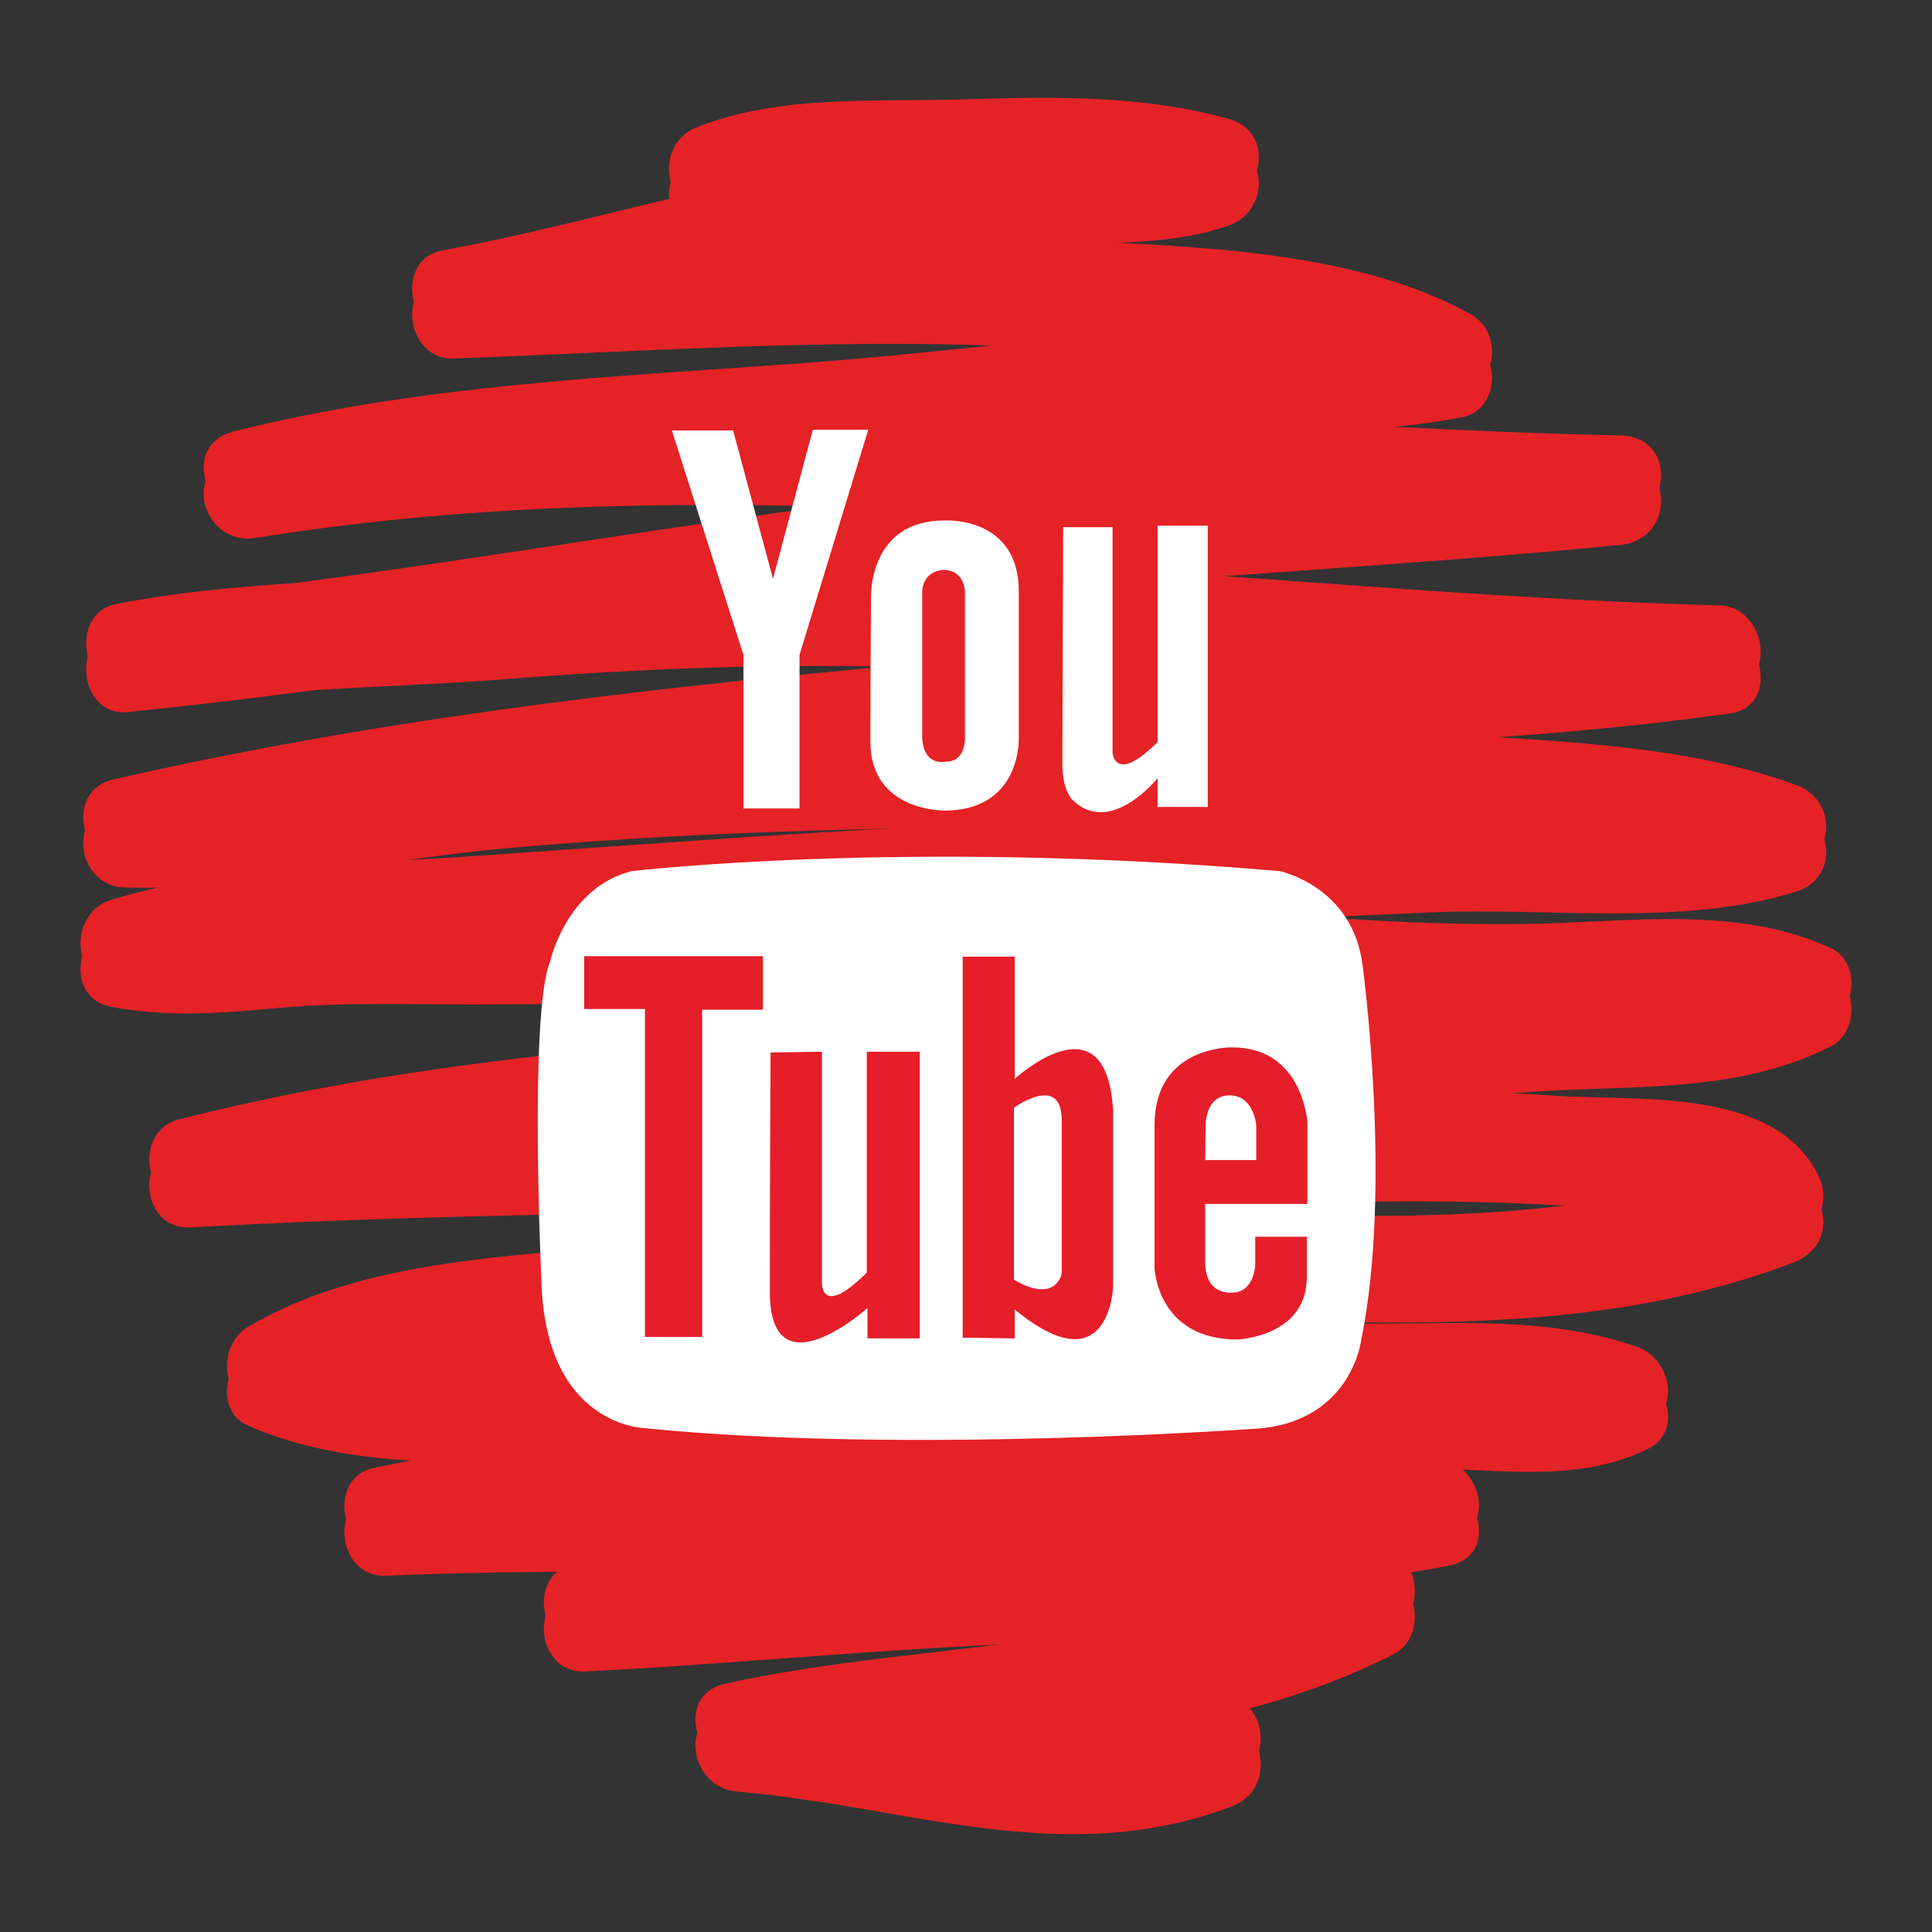
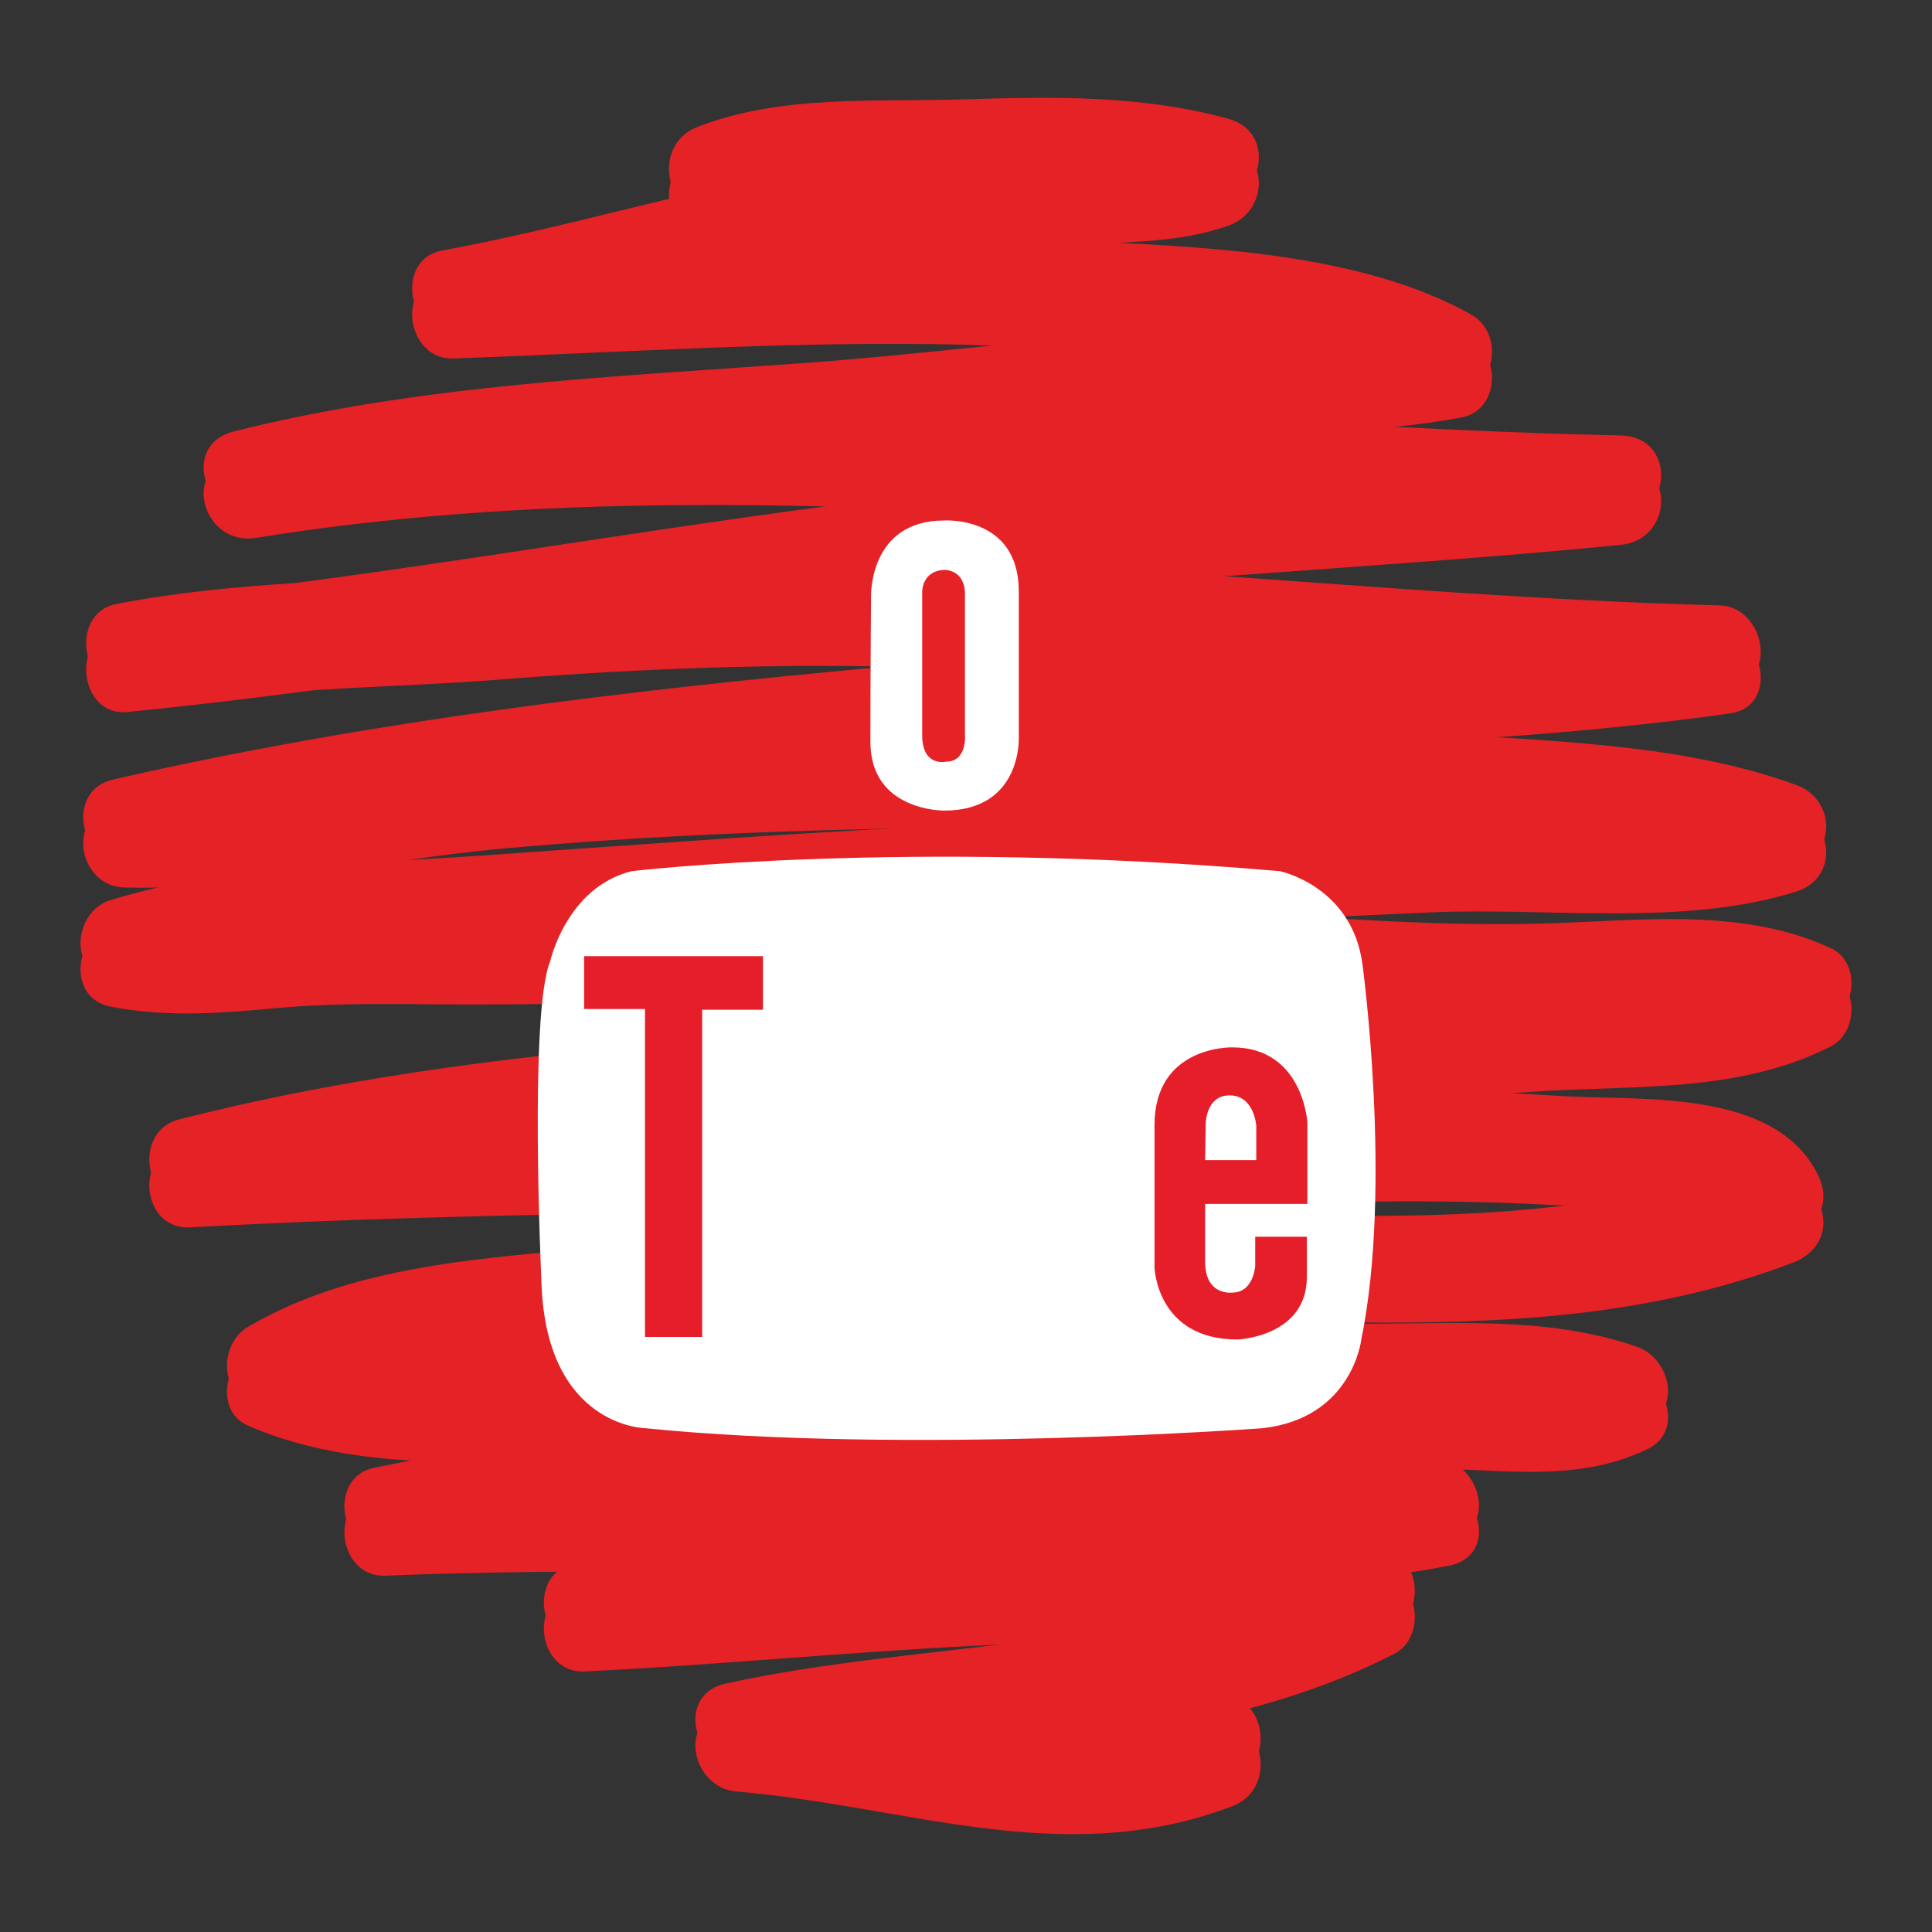
<svg xmlns="http://www.w3.org/2000/svg" width="50" height="50" viewBox="0 0 50 50" fill="none">
  <rect x="0" y="0" width="50" height="50" fill="#333333" stroke="none" />
  <path d="M18.612 6.046C20.403 5.34 22.372 5.487 24.265 5.426C26.593 5.351 28.966 5.203 31.232 5.834C31.232 5.139 31.232 4.445 31.232 3.75C29.856 4.244 28.399 4.144 26.962 4.288C25.265 4.458 23.573 4.657 21.886 4.901C18.365 5.408 14.94 6.514 11.44 7.155C10.232 7.377 10.525 9.319 11.728 9.277C16.15 9.122 20.565 8.812 24.993 8.922C27.285 8.979 29.6 9.154 31.871 9.465C33.52 9.691 35.535 9.858 37.004 10.69C37.09 10.032 37.176 9.374 37.262 8.716C34.581 9.235 31.699 9.079 28.977 9.301C26.25 9.525 23.534 9.868 20.805 10.068C15.854 10.43 10.886 10.623 6.049 11.837C4.672 12.183 5.279 14.138 6.623 13.921C18.337 12.024 30.185 13.85 41.947 14.101C41.947 13.381 41.947 12.661 41.947 11.941C35.623 12.566 29.274 12.803 22.962 13.573C16.389 14.375 9.878 15.614 3.286 16.268C3.382 16.975 3.477 17.682 3.573 18.39C6.641 17.787 9.867 17.829 12.981 17.583C16.627 17.295 20.278 17.155 23.934 17.279C30.798 17.51 37.63 18.319 44.501 18.499C44.406 17.792 44.31 17.085 44.214 16.377C37.197 17.37 30.033 17.268 22.976 17.918C16.244 18.536 9.524 19.335 2.928 20.846C1.709 21.126 2.023 22.938 3.215 22.968C6.505 23.051 9.796 22.25 13.067 21.956C16.822 21.618 20.595 21.478 24.364 21.422C27.91 21.37 31.444 21.428 34.984 21.652C38.535 21.877 42.547 21.842 45.917 23.072C45.917 22.377 45.917 21.683 45.917 20.988C44.349 21.485 42.717 21.326 41.096 21.304C39.225 21.28 37.333 21.438 35.465 21.522C31.664 21.692 27.862 21.868 24.062 22.058C20.153 22.255 16.248 22.551 12.343 22.822C9.19 23.04 5.901 23.033 2.857 23.967C1.897 24.262 1.756 25.835 2.857 26.051C4.308 26.334 5.7 26.225 7.165 26.089C9.018 25.918 10.907 26.011 12.767 25.995C16.772 25.96 20.776 25.924 24.781 26.044C28.742 26.163 32.699 26.412 36.657 26.611C38.208 26.689 39.738 26.747 41.289 26.684C42.894 26.618 44.796 26.383 46.297 27.077C46.297 26.455 46.297 25.833 46.297 25.211C43.823 26.477 40.224 26.041 37.503 26.282C33.672 26.622 29.832 26.876 25.992 27.1C18.844 27.518 11.597 27.867 4.63 29.643C3.461 29.94 3.688 31.832 4.918 31.764C12.418 31.352 19.884 31.375 27.387 31.252C30.34 31.204 33.292 31.101 36.246 31.091C37.585 31.086 38.923 31.115 40.261 31.189C41.436 31.253 44.585 30.944 45.189 32.179C45.405 31.65 45.62 31.121 45.835 30.592C38.66 33.323 30.869 31.427 23.457 32.255C20.414 32.594 17.373 32.789 14.322 33.064C11.646 33.306 8.755 33.623 6.402 35.022C5.766 35.4 5.633 36.546 6.402 36.887C10.437 38.673 16.226 37.432 20.388 37.175C24.068 36.947 27.764 36.987 31.448 37.032C34.726 37.072 38.675 36.522 41.802 37.614C41.716 36.956 41.63 36.297 41.544 35.639C39.676 36.534 36.45 35.841 34.423 35.858C31.464 35.884 28.508 36.01 25.56 36.273C20.215 36.749 14.944 37.599 9.685 38.657C8.484 38.899 8.763 40.829 9.972 40.779C15.02 40.569 20.089 40.745 25.143 40.626C29.091 40.532 33.272 40.092 37.208 40.559C37.112 39.852 37.017 39.145 36.921 38.437C33.543 39.093 30.058 38.964 26.643 39.327C22.716 39.745 18.701 40.27 14.845 41.135C13.657 41.401 13.916 43.316 15.133 43.257C21.805 42.933 28.602 41.93 35.262 42.906C35.176 42.247 35.09 41.589 35.004 40.931C30.181 43.409 23.993 43.092 18.775 44.243C17.514 44.522 17.911 46.27 19.062 46.365C23.465 46.731 27.536 48.411 31.896 46.742C33.183 46.249 32.625 44.159 31.321 44.658C27.204 46.235 23.229 44.551 19.062 44.205C19.158 44.912 19.253 45.619 19.349 46.327C24.805 45.122 31.043 45.392 36.094 42.796C36.873 42.396 36.77 40.959 35.836 40.822C28.956 39.815 22.027 40.762 15.132 41.096C15.228 41.803 15.324 42.511 15.419 43.218C19.451 42.314 23.66 41.744 27.777 41.377C31.017 41.087 34.29 41.142 37.495 40.521C38.794 40.268 38.318 38.53 37.208 38.399C33.272 37.932 29.091 38.372 25.143 38.465C20.089 38.584 15.02 38.409 9.972 38.619C10.068 39.326 10.164 40.033 10.259 40.741C16.125 39.56 22.004 38.655 27.977 38.242C30.926 38.038 33.886 38.011 36.84 38.007C38.834 38.004 40.767 38.399 42.634 37.505C43.546 37.068 43.18 35.811 42.376 35.53C39.951 34.684 37.377 34.966 34.853 34.925C31.165 34.865 27.477 34.812 23.787 34.879C20.116 34.946 16.457 35.311 12.792 35.492C11.244 35.568 8.921 35.654 7.493 35.022C7.493 35.644 7.493 36.266 7.493 36.888C9.993 35.4 13.246 35.295 16.071 35.08C19.081 34.852 22.071 34.506 25.075 34.258C32.181 33.671 39.53 35.294 46.409 32.675C47.091 32.416 47.382 31.756 47.055 31.089C45.933 28.797 42.382 29.175 40.261 29.029C36.797 28.789 33.296 28.956 29.829 29.039C21.515 29.237 13.229 29.147 4.918 29.604C5.013 30.311 5.109 31.018 5.205 31.726C12.518 29.862 20.133 29.614 27.633 29.164C31.474 28.933 35.311 28.646 39.143 28.295C41.908 28.042 44.839 28.38 47.387 27.077C48.071 26.727 48.114 25.548 47.387 25.211C45.134 24.169 42.571 24.485 40.16 24.566C36.195 24.699 32.146 24.204 28.184 24.018C23.903 23.818 19.625 23.779 15.34 23.811C13.335 23.826 11.331 23.849 9.327 23.857C7.39 23.864 5.346 24.342 3.431 23.968C3.431 24.662 3.431 25.357 3.431 26.051C6.794 25.018 10.537 25.109 14.023 24.866C17.922 24.594 21.82 24.32 25.724 24.139C29.508 23.963 33.291 23.775 37.075 23.611C40.091 23.481 43.587 23.991 46.491 23.072C47.553 22.735 47.485 21.351 46.491 20.988C43.408 19.863 39.865 19.862 36.625 19.609C32.806 19.311 28.996 19.23 25.166 19.253C21.397 19.277 17.629 19.438 13.871 19.729C10.34 20.002 6.751 20.897 3.215 20.808C3.311 21.515 3.407 22.222 3.502 22.93C10.458 21.336 17.537 20.569 24.634 19.926C31.342 19.319 38.114 19.405 44.788 18.461C46.034 18.284 45.671 16.369 44.501 16.339C37.348 16.152 30.234 15.331 23.087 15.09C19.437 14.967 15.779 15.202 12.142 15.489C9.098 15.729 6.002 15.717 2.999 16.306C1.811 16.54 2.072 18.548 3.286 18.428C9.604 17.802 15.852 16.671 22.143 15.837C28.722 14.966 35.35 14.753 41.947 14.101C43.31 13.967 43.365 11.971 41.947 11.941C29.967 11.685 17.98 9.906 6.049 11.837C6.24 12.532 6.432 13.226 6.623 13.921C11.757 12.632 17.047 12.529 22.298 12.115C25.084 11.895 27.858 11.539 30.647 11.331C33.036 11.154 35.48 11.256 37.836 10.8C38.773 10.618 38.867 9.263 38.094 8.825C34.886 7.007 30.168 7.043 26.585 6.842C21.628 6.564 16.681 6.943 11.728 7.117C11.824 7.824 11.919 8.531 12.015 9.239C15.519 8.597 18.942 7.542 22.46 6.984C24.216 6.705 25.992 6.546 27.76 6.369C29.151 6.229 30.469 6.313 31.807 5.834C32.78 5.485 32.891 4.052 31.807 3.75C29.559 3.125 27.226 3.172 24.913 3.243C22.642 3.314 20.188 3.115 18.038 3.963C16.757 4.468 17.315 6.558 18.612 6.046Z" fill="#E52226" />
  <path d="M18.612 5.375C20.403 4.668 22.372 4.815 24.265 4.754C26.593 4.679 28.966 4.531 31.232 5.162C31.232 4.468 31.232 3.773 31.232 3.078C29.856 3.573 28.399 3.472 26.962 3.616C25.265 3.786 23.573 3.986 21.886 4.229C18.365 4.736 14.94 5.842 11.44 6.484C10.232 6.705 10.525 8.648 11.728 8.605C16.15 8.45 20.565 8.14 24.993 8.25C27.285 8.308 29.6 8.482 31.871 8.793C33.52 9.019 35.535 9.186 37.004 10.018C37.09 9.36 37.176 8.702 37.262 8.044C34.581 8.563 31.699 8.407 28.977 8.629C26.25 8.853 23.534 9.196 20.805 9.396C15.854 9.758 10.886 9.951 6.049 11.165C4.672 11.511 5.279 13.466 6.623 13.249C18.337 11.352 30.185 13.178 41.947 13.429C41.947 12.709 41.947 11.989 41.947 11.269C35.623 11.894 29.274 12.131 22.962 12.901C16.389 13.703 9.878 14.943 3.286 15.596C3.382 16.303 3.478 17.01 3.573 17.718C6.641 17.115 9.867 17.157 12.981 16.911C16.627 16.623 20.278 16.483 23.934 16.607C30.798 16.838 37.63 17.647 44.501 17.827C44.406 17.12 44.31 16.413 44.214 15.705C37.197 16.698 30.033 16.597 22.976 17.246C16.244 17.864 9.524 18.663 2.928 20.174C1.709 20.454 2.023 22.266 3.215 22.296C6.505 22.379 9.796 21.578 13.067 21.284C16.822 20.946 20.595 20.806 24.364 20.75C27.91 20.698 31.444 20.756 34.984 20.98C38.535 21.205 42.547 21.17 45.917 22.4C45.917 21.705 45.917 21.011 45.917 20.316C44.349 20.813 42.717 20.654 41.096 20.633C39.225 20.608 37.333 20.766 35.465 20.85C31.664 21.02 27.862 21.196 24.062 21.387C20.153 21.583 16.248 21.88 12.343 22.15C9.19 22.368 5.901 22.361 2.857 23.296C1.897 23.59 1.756 25.163 2.857 25.379C4.308 25.663 5.7 25.553 7.165 25.418C9.018 25.246 10.907 25.339 12.767 25.323C16.772 25.288 20.776 25.252 24.781 25.372C28.742 25.491 32.699 25.74 36.657 25.939C38.208 26.017 39.738 26.075 41.289 26.012C42.894 25.947 44.796 25.711 46.297 26.405C46.297 25.783 46.297 25.161 46.297 24.539C43.823 25.805 40.224 25.369 37.503 25.61C33.672 25.95 29.832 26.204 25.992 26.428C18.844 26.846 11.597 27.195 4.63 28.971C3.461 29.268 3.688 31.16 4.918 31.093C12.418 30.68 19.884 30.703 27.387 30.58C30.34 30.532 33.292 30.429 36.246 30.419C37.585 30.415 38.923 30.443 40.261 30.517C41.436 30.581 44.585 30.272 45.189 31.507C45.405 30.978 45.62 30.449 45.835 29.92C38.66 32.651 30.869 30.755 23.457 31.583C20.414 31.923 17.373 32.117 14.322 32.392C11.646 32.633 8.755 32.951 6.402 34.35C5.766 34.728 5.633 35.874 6.402 36.215C10.437 38.002 16.226 36.76 20.388 36.503C24.068 36.275 27.764 36.316 31.448 36.361C34.726 36.4 38.675 35.85 41.802 36.942C41.716 36.284 41.63 35.626 41.544 34.967C39.676 35.862 36.45 35.169 34.423 35.187C31.464 35.212 28.508 35.338 25.56 35.601C20.215 36.077 14.944 36.927 9.685 37.985C8.484 38.227 8.763 40.157 9.972 40.107C15.02 39.898 20.089 40.073 25.143 39.954C29.091 39.861 33.272 39.42 37.208 39.887C37.112 39.18 37.017 38.473 36.921 37.765C33.543 38.421 30.058 38.292 26.643 38.655C22.716 39.073 18.701 39.598 14.845 40.463C13.657 40.729 13.916 42.644 15.133 42.585C21.805 42.261 28.602 41.258 35.262 42.234C35.176 41.575 35.09 40.917 35.004 40.259C30.181 42.737 23.993 42.42 18.775 43.572C17.514 43.85 17.911 45.598 19.062 45.694C23.465 46.059 27.536 47.74 31.896 46.07C33.183 45.577 32.625 43.487 31.321 43.986C27.204 45.563 23.229 43.879 19.062 43.533C19.158 44.24 19.253 44.947 19.349 45.655C24.805 44.45 31.043 44.72 36.094 42.124C36.873 41.724 36.77 40.287 35.836 40.15C28.956 39.143 22.027 40.09 15.132 40.424C15.228 41.132 15.324 41.839 15.419 42.546C19.451 41.642 23.66 41.072 27.777 40.705C31.017 40.416 34.29 40.471 37.495 39.849C38.794 39.596 38.318 37.858 37.208 37.727C33.272 37.26 29.091 37.7 25.143 37.794C20.089 37.913 15.02 37.737 9.972 37.947C10.068 38.654 10.164 39.361 10.259 40.069C16.125 38.889 22.004 37.983 27.977 37.57C30.926 37.366 33.886 37.34 36.84 37.335C38.834 37.332 40.767 37.727 42.634 36.833C43.546 36.397 43.18 35.139 42.376 34.858C39.951 34.012 37.377 34.294 34.853 34.253C31.165 34.193 27.477 34.14 23.787 34.207C20.116 34.274 16.457 34.639 12.792 34.82C11.244 34.897 8.921 34.982 7.493 34.35C7.493 34.972 7.493 35.594 7.493 36.216C9.993 34.729 13.246 34.623 16.071 34.408C19.081 34.18 22.071 33.834 25.075 33.586C32.181 32.999 39.53 34.622 46.409 32.004C47.091 31.744 47.382 31.085 47.055 30.417C45.933 28.125 42.382 28.503 40.261 28.357C36.797 28.117 33.296 28.284 29.829 28.367C21.515 28.565 13.229 28.475 4.918 28.932C5.013 29.64 5.109 30.347 5.205 31.054C12.518 29.19 20.133 28.942 27.633 28.492C31.474 28.261 35.311 27.974 39.143 27.623C41.908 27.37 44.839 27.708 47.387 26.405C48.071 26.056 48.114 24.876 47.387 24.54C45.134 23.497 42.571 23.813 40.16 23.894C36.195 24.027 32.146 23.532 28.184 23.346C23.903 23.146 19.625 23.107 15.34 23.14C13.335 23.155 11.331 23.177 9.327 23.185C7.39 23.193 5.346 23.67 3.431 23.296C3.431 23.99 3.431 24.685 3.431 25.379C6.794 24.347 10.537 24.437 14.023 24.194C17.922 23.922 21.82 23.648 25.724 23.467C29.508 23.291 33.291 23.103 37.075 22.939C40.091 22.809 43.587 23.319 46.491 22.4C47.553 22.064 47.485 20.679 46.491 20.316C43.408 19.191 39.865 19.19 36.625 18.937C32.806 18.639 28.996 18.558 25.166 18.581C21.397 18.605 17.629 18.766 13.871 19.057C10.34 19.33 6.751 20.225 3.215 20.136C3.311 20.843 3.407 21.55 3.502 22.258C10.458 20.664 17.537 19.897 24.634 19.255C31.342 18.647 38.114 18.733 44.788 17.789C46.034 17.613 45.671 15.697 44.501 15.667C37.348 15.48 30.234 14.659 23.087 14.418C19.437 14.295 15.779 14.53 12.142 14.817C9.098 15.058 6.002 15.045 2.999 15.634C1.811 15.868 2.072 17.877 3.286 17.756C9.604 17.13 15.852 15.999 22.143 15.165C28.722 14.294 35.35 14.082 41.947 13.429C43.31 13.295 43.365 11.299 41.947 11.269C29.967 11.014 17.98 9.234 6.049 11.165C6.24 11.86 6.432 12.555 6.623 13.249C11.757 11.961 17.047 11.857 22.298 11.443C25.084 11.223 27.858 10.867 30.647 10.66C33.036 10.482 35.48 10.584 37.836 10.128C38.773 9.946 38.867 8.591 38.094 8.153C34.886 6.335 30.168 6.371 26.585 6.17C21.628 5.892 16.681 6.271 11.728 6.445C11.824 7.152 11.919 7.859 12.015 8.567C15.519 7.925 18.942 6.87 22.46 6.312C24.216 6.033 25.992 5.874 27.76 5.697C29.151 5.557 30.469 5.641 31.807 5.162C32.78 4.813 32.891 3.381 31.807 3.079C29.559 2.453 27.226 2.5 24.913 2.572C22.642 2.642 20.188 2.443 18.038 3.291C16.757 3.796 17.315 5.886 18.612 5.375Z" fill="#E52226" />
  <path d="M14.011 33.141C14.011 33.141 13.688 26.207 14.238 24.879C14.238 24.879 14.66 22.968 16.344 22.546C16.344 22.546 23.439 21.704 33.125 22.546C33.125 22.546 35.005 22.935 35.263 24.976C35.263 24.976 36.041 30.711 35.231 34.663C35.231 34.663 35.005 36.703 32.672 36.962C32.672 36.962 23.439 37.644 16.7 36.962C16.7 36.962 14.109 36.93 14.011 33.141Z" fill="white" />
-   <path d="M20.005 14.98L18.973 11.14H17.388L19.24 16.948V20.922H20.692V16.948L22.47 11.121H21.037L20.005 14.98Z" fill="white" />
-   <path d="M29.959 13.605V19.203C28.838 20.323 28.793 19.471 28.793 19.471V13.644H27.514L27.493 19.776C27.493 20.441 27.744 20.69 27.744 20.69C28.73 21.676 29.959 20.14 29.959 20.14V20.884H31.258V13.605H29.959Z" fill="white" />
  <path d="M24.437 13.47C22.481 13.47 22.542 15.438 22.542 15.438C22.542 15.438 22.526 17.387 22.526 19.201C22.526 21.002 24.437 20.978 24.437 20.978C26.439 20.978 26.366 19.106 26.366 19.106V15.303C26.366 13.344 24.437 13.47 24.437 13.47ZM24.973 19.024C24.973 19.024 25.03 19.711 24.488 19.711C24.488 19.711 23.866 19.863 23.866 19.024V15.336C23.866 15.336 23.841 14.777 24.437 14.749C24.437 14.749 24.957 14.728 24.973 15.352V19.024Z" fill="white" />
-   <path d="M19.942 27.237L21.272 27.219V33.195C21.272 33.195 21.234 34.132 22.433 32.933V27.219H23.802V34.637H22.451V33.851C22.451 33.851 19.923 36.118 19.923 33.42C19.923 30.723 19.942 27.237 19.942 27.237Z" fill="#E51E2A" />
  <path d="M16.692 34.6V26.113H15.117V24.746H19.745V26.132H18.172V34.6H16.692Z" fill="#E51E2A" />
-   <path d="M26.261 27.92V24.758H24.914V34.619L26.261 34.638V33.889C28.712 35.909 28.807 33.309 28.807 33.309V28.744C28.638 25.731 26.261 27.92 26.261 27.92ZM27.477 32.953C27.477 32.953 27.346 33.757 26.242 33.121V28.668C26.242 28.668 27.477 27.77 27.477 28.987C27.477 30.203 27.477 32.953 27.477 32.953Z" fill="#E51E2A" />
  <path d="M33.835 31.157V29.05C33.835 29.05 33.727 27.106 31.891 27.106C31.891 27.106 29.879 27.052 29.879 29.117C29.879 31.183 29.879 32.804 29.879 32.804C29.879 32.804 29.933 34.666 32.026 34.666C32.026 34.666 33.821 34.599 33.821 33.047V32.007H32.485V32.763C32.485 32.763 32.444 33.452 31.891 33.452C31.891 33.452 31.189 33.547 31.189 32.655C31.189 31.764 31.189 31.157 31.189 31.157H33.835ZM31.202 29.117C31.202 29.117 31.189 28.348 31.823 28.348C32.457 28.348 32.512 29.13 32.512 29.13V30.023H31.189L31.202 29.117Z" fill="#E51E2A" />
</svg>